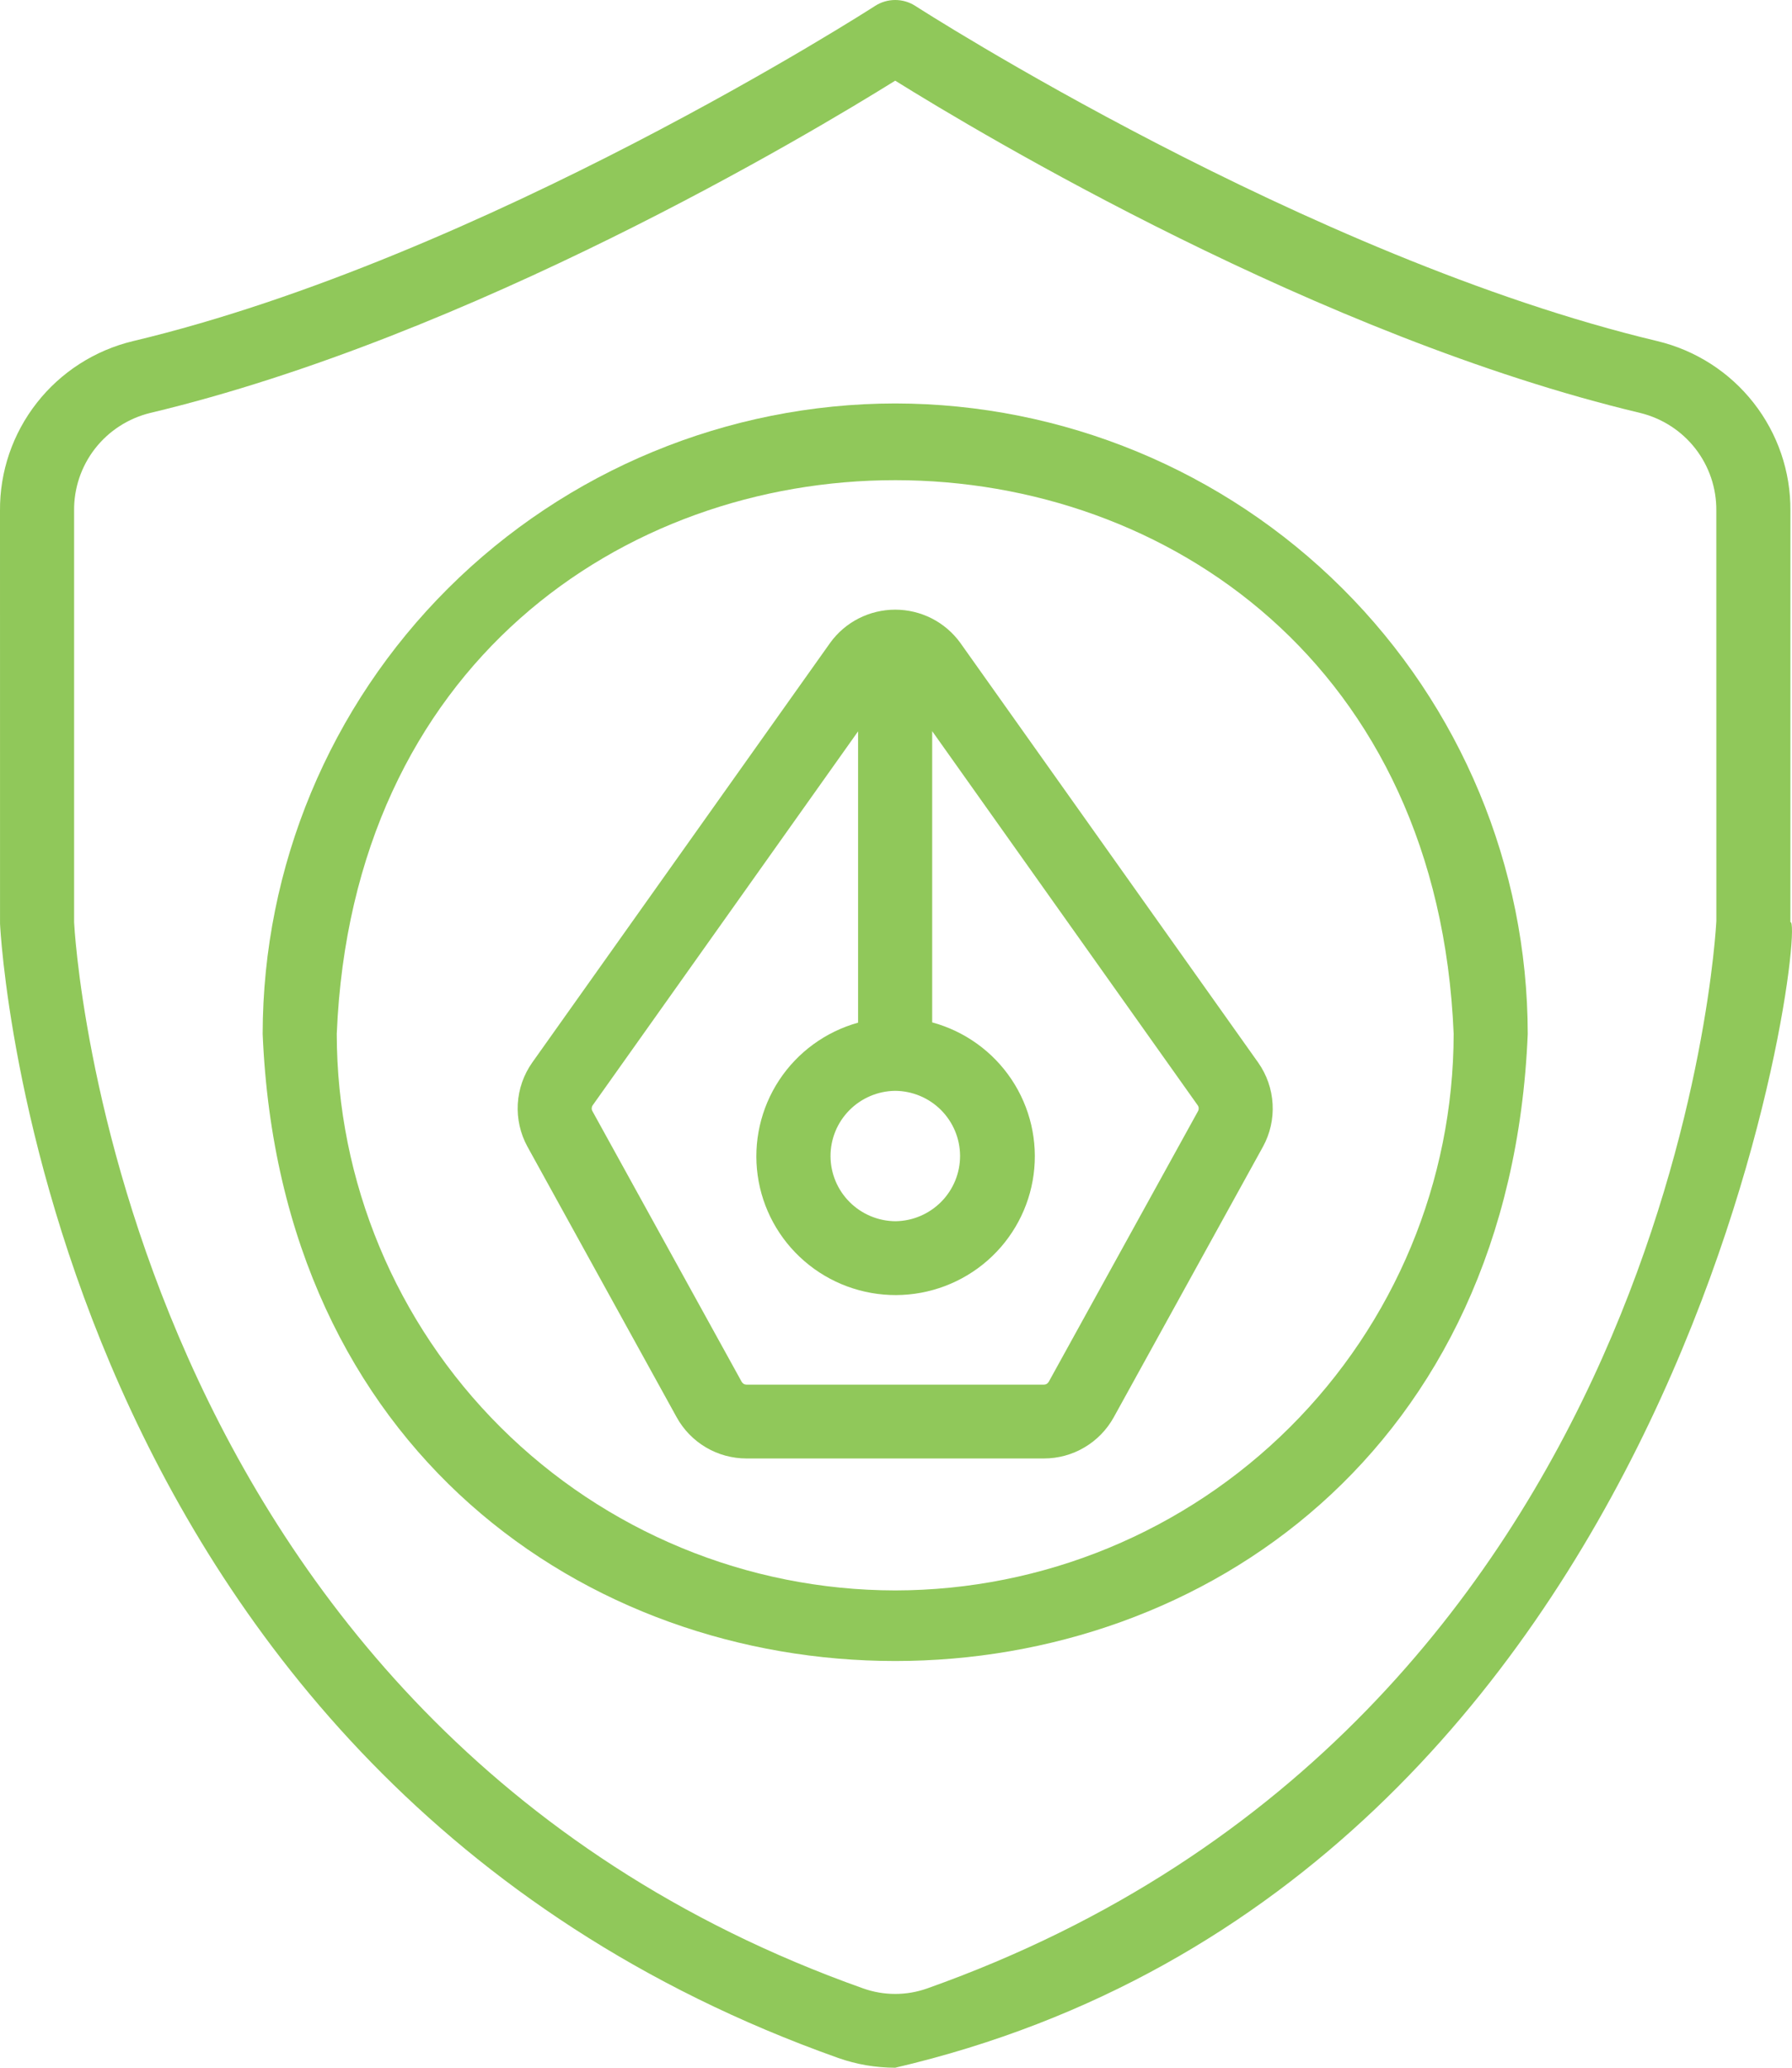
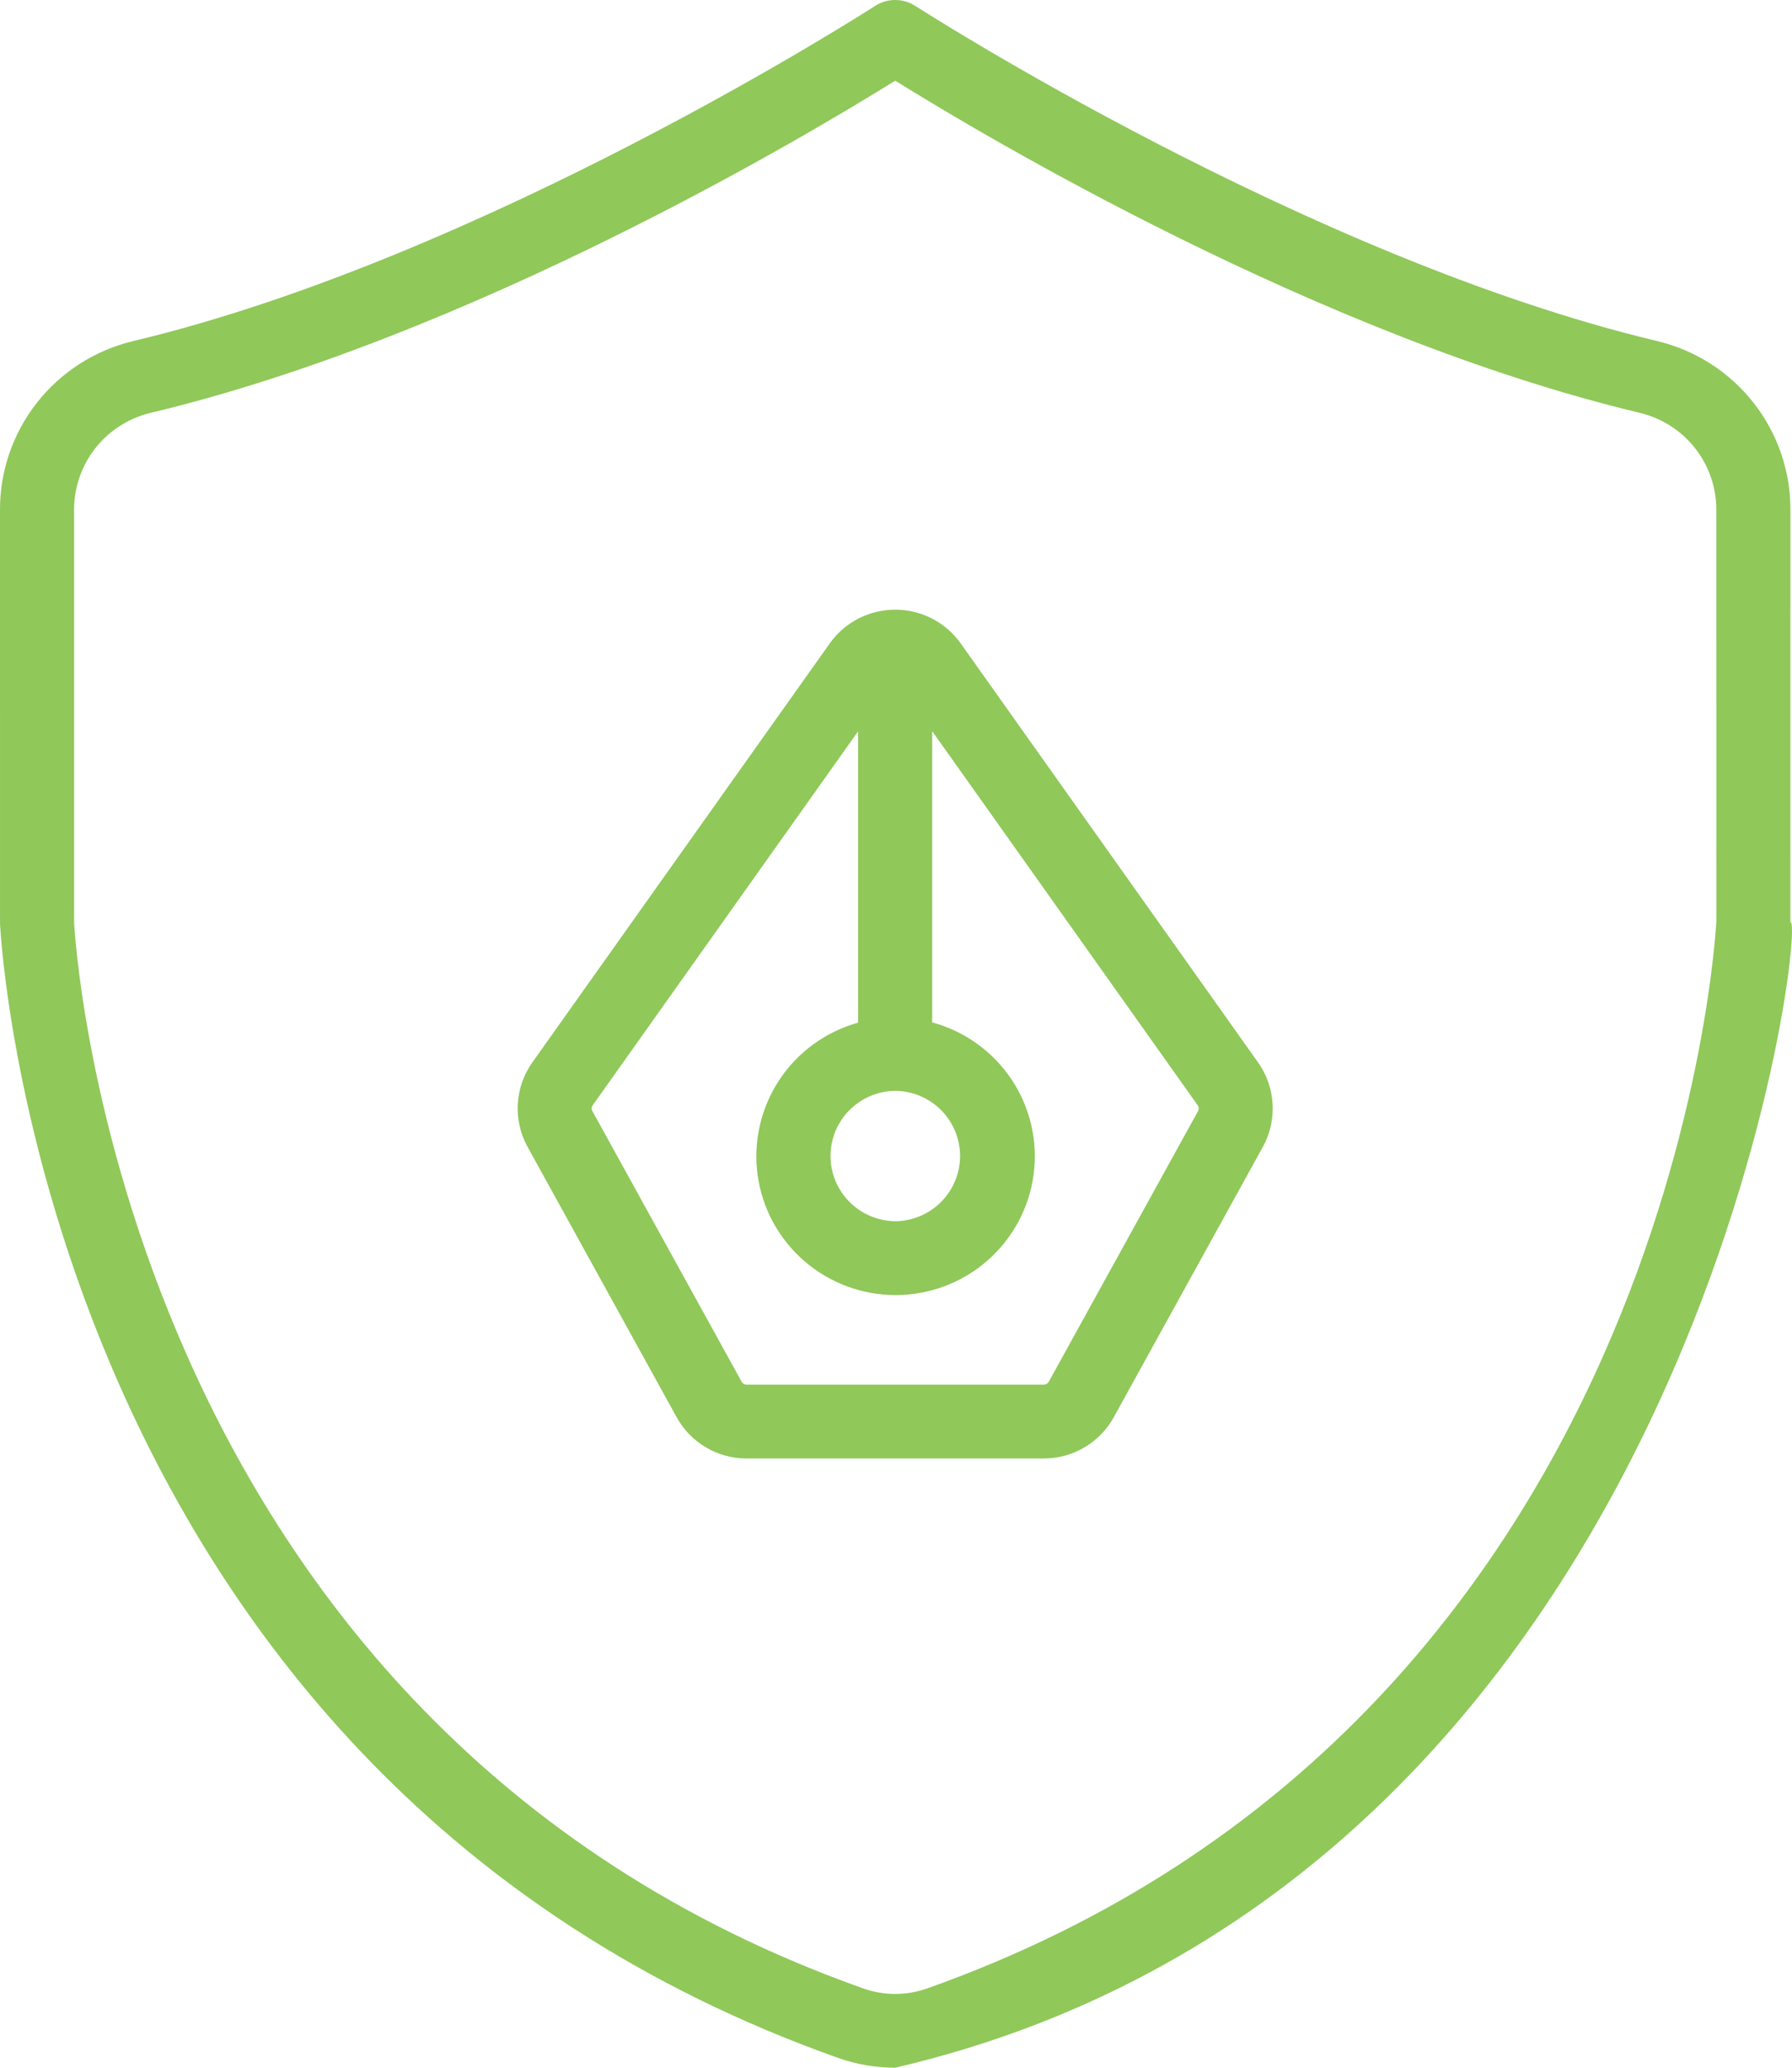
<svg xmlns="http://www.w3.org/2000/svg" width="52" height="60" viewBox="0 0 52 60" fill="none">
  <path d="M48.097 9.899C37.921 7.476 26.675 0.246 26.563 0.173C26.388 0.06 26.185 0 25.977 0C25.769 0 25.566 0.06 25.391 0.173C25.279 0.246 14.042 7.474 3.857 9.899C2.751 10.165 1.768 10.796 1.068 11.69C0.368 12.583 -0.009 13.686 0 14.82L0.001 26.801C0.011 27.047 1.223 51.513 24.321 59.716C24.853 59.904 25.413 60 25.977 60C49.2 54.576 52.458 26.578 51.953 26.759L51.954 14.82C51.963 13.686 51.586 12.583 50.886 11.69C50.186 10.796 49.203 10.165 48.097 9.899ZM26.911 57.697C26.307 57.913 25.647 57.913 25.043 57.697C3.338 49.989 2.159 26.949 2.15 26.76V14.82C2.143 14.168 2.357 13.533 2.757 13.018C3.158 12.503 3.722 12.139 4.357 11.983C13.668 9.766 23.486 3.892 25.977 2.341C28.468 3.892 38.286 9.766 47.597 11.983C48.232 12.139 48.796 12.503 49.197 13.018C49.597 13.533 49.811 14.168 49.804 14.82L49.805 26.718C49.795 26.949 48.617 49.989 26.911 57.697Z" fill="#90C85A" />
-   <path d="M25.977 11.707C21.111 11.713 16.445 13.642 13.004 17.071C9.563 20.5 7.628 25.15 7.622 30C8.631 54.268 43.327 54.261 44.332 30C44.326 25.15 42.391 20.5 38.95 17.071C35.509 13.642 30.843 11.713 25.977 11.707ZM25.977 46.15C21.681 46.145 17.562 44.442 14.524 41.414C11.486 38.387 9.777 34.282 9.772 30C10.662 8.575 41.295 8.581 42.182 30C42.177 34.282 40.468 38.387 37.43 41.414C34.392 44.442 30.273 46.145 25.977 46.15Z" fill="#90C85A" />
  <path d="M27.865 18.653C27.649 18.355 27.365 18.112 27.037 17.945C26.709 17.778 26.346 17.691 25.977 17.691C25.609 17.691 25.245 17.778 24.917 17.945C24.589 18.112 24.305 18.355 24.09 18.653L15.444 30.833C15.195 31.186 15.05 31.602 15.025 32.034C15.001 32.465 15.098 32.895 15.306 33.274L19.636 41.127C19.836 41.488 20.129 41.79 20.485 42C20.842 42.211 21.248 42.321 21.663 42.321H30.291C30.706 42.321 31.112 42.211 31.468 42C31.825 41.79 32.118 41.488 32.318 41.127L36.648 33.275C36.856 32.896 36.953 32.466 36.928 32.035C36.904 31.603 36.759 31.187 36.51 30.834L27.865 18.653ZM25.972 31.653C26.472 31.656 26.951 31.855 27.304 32.208C27.657 32.561 27.857 33.039 27.859 33.537C27.861 34.036 27.665 34.515 27.315 34.87C26.964 35.226 26.487 35.43 25.987 35.437C25.487 35.434 25.008 35.234 24.655 34.881C24.301 34.528 24.102 34.05 24.1 33.552C24.098 33.053 24.294 32.574 24.644 32.219C24.995 31.863 25.472 31.66 25.972 31.653ZM30.433 40.095C30.419 40.12 30.398 40.141 30.374 40.156C30.349 40.171 30.32 40.178 30.291 40.179H21.663C21.634 40.178 21.605 40.171 21.58 40.156C21.555 40.141 21.535 40.12 21.521 40.095L17.19 32.241C17.175 32.215 17.168 32.185 17.17 32.154C17.172 32.124 17.182 32.095 17.2 32.071L24.9 21.221V29.675C23.958 29.937 23.144 30.531 22.608 31.346C22.073 32.161 21.852 33.142 21.986 34.107C22.121 35.072 22.602 35.956 23.341 36.594C24.079 37.233 25.025 37.583 26.003 37.58C26.98 37.576 27.924 37.219 28.657 36.576C29.391 35.932 29.866 35.045 29.994 34.079C30.122 33.113 29.894 32.134 29.353 31.323C28.811 30.511 27.993 29.923 27.05 29.667L27.05 21.216L34.754 32.072C34.772 32.096 34.782 32.125 34.784 32.156C34.785 32.186 34.779 32.216 34.764 32.242L30.433 40.095Z" fill="#90C85A" />
</svg>